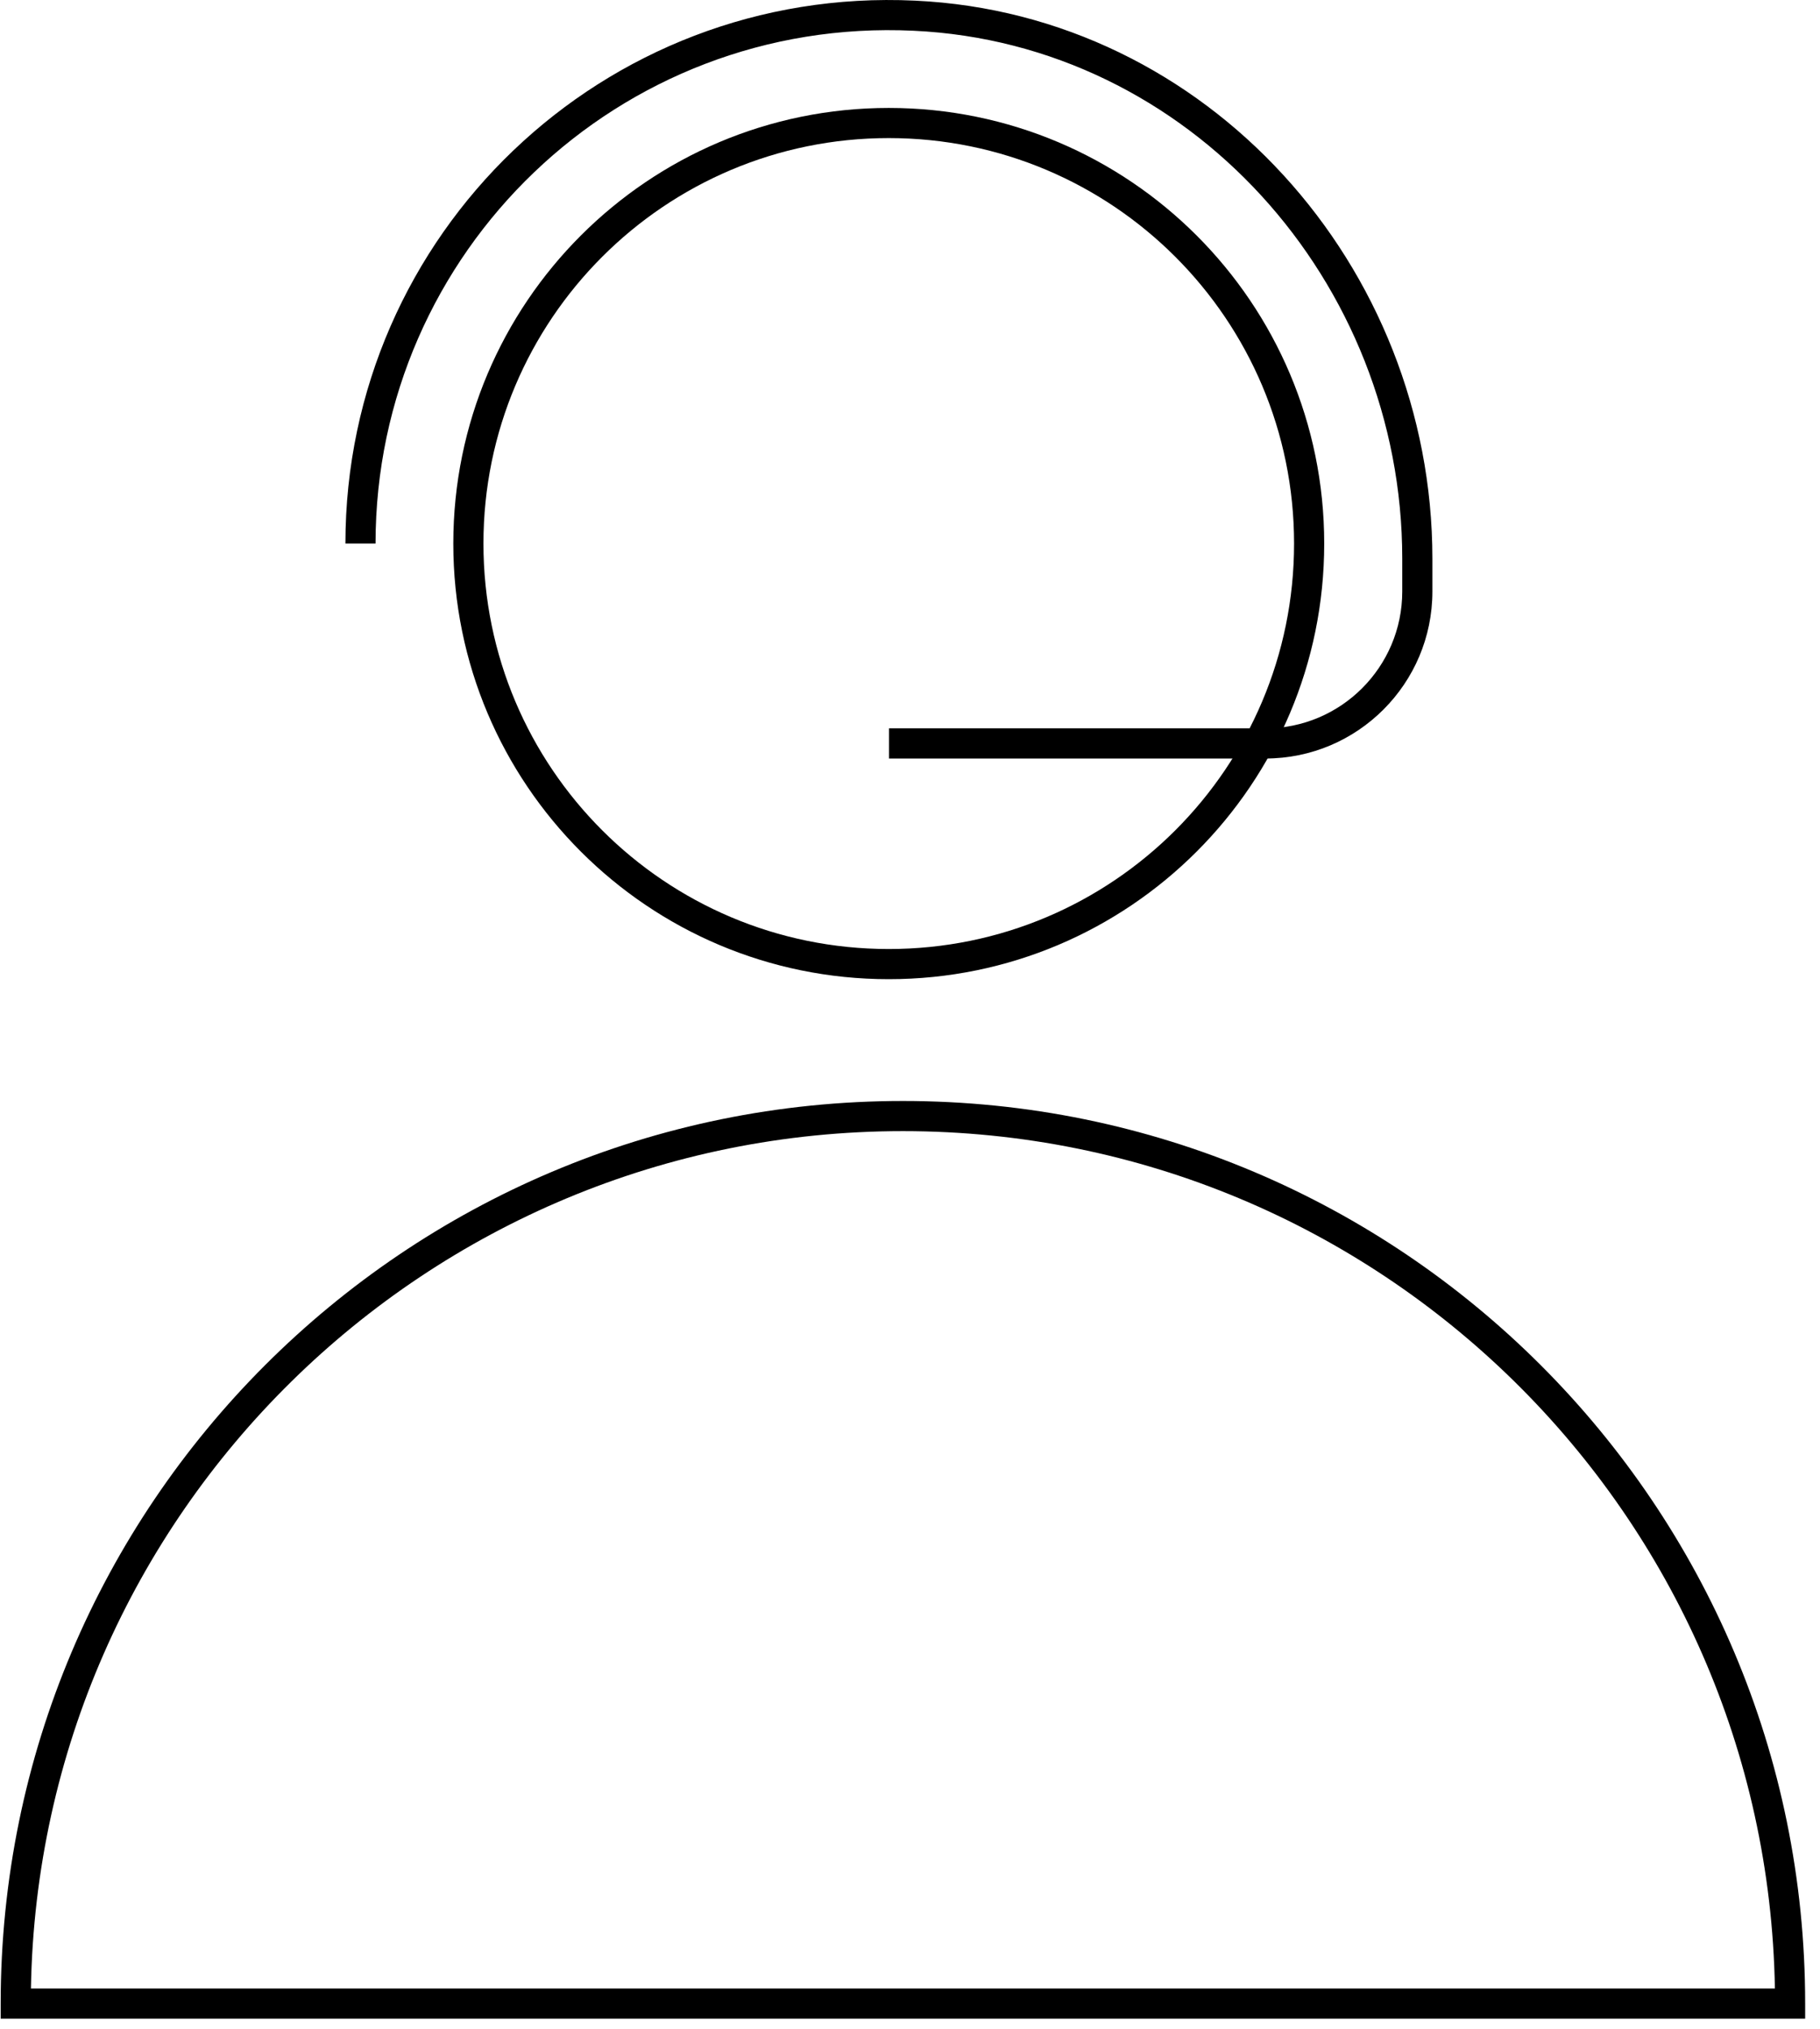
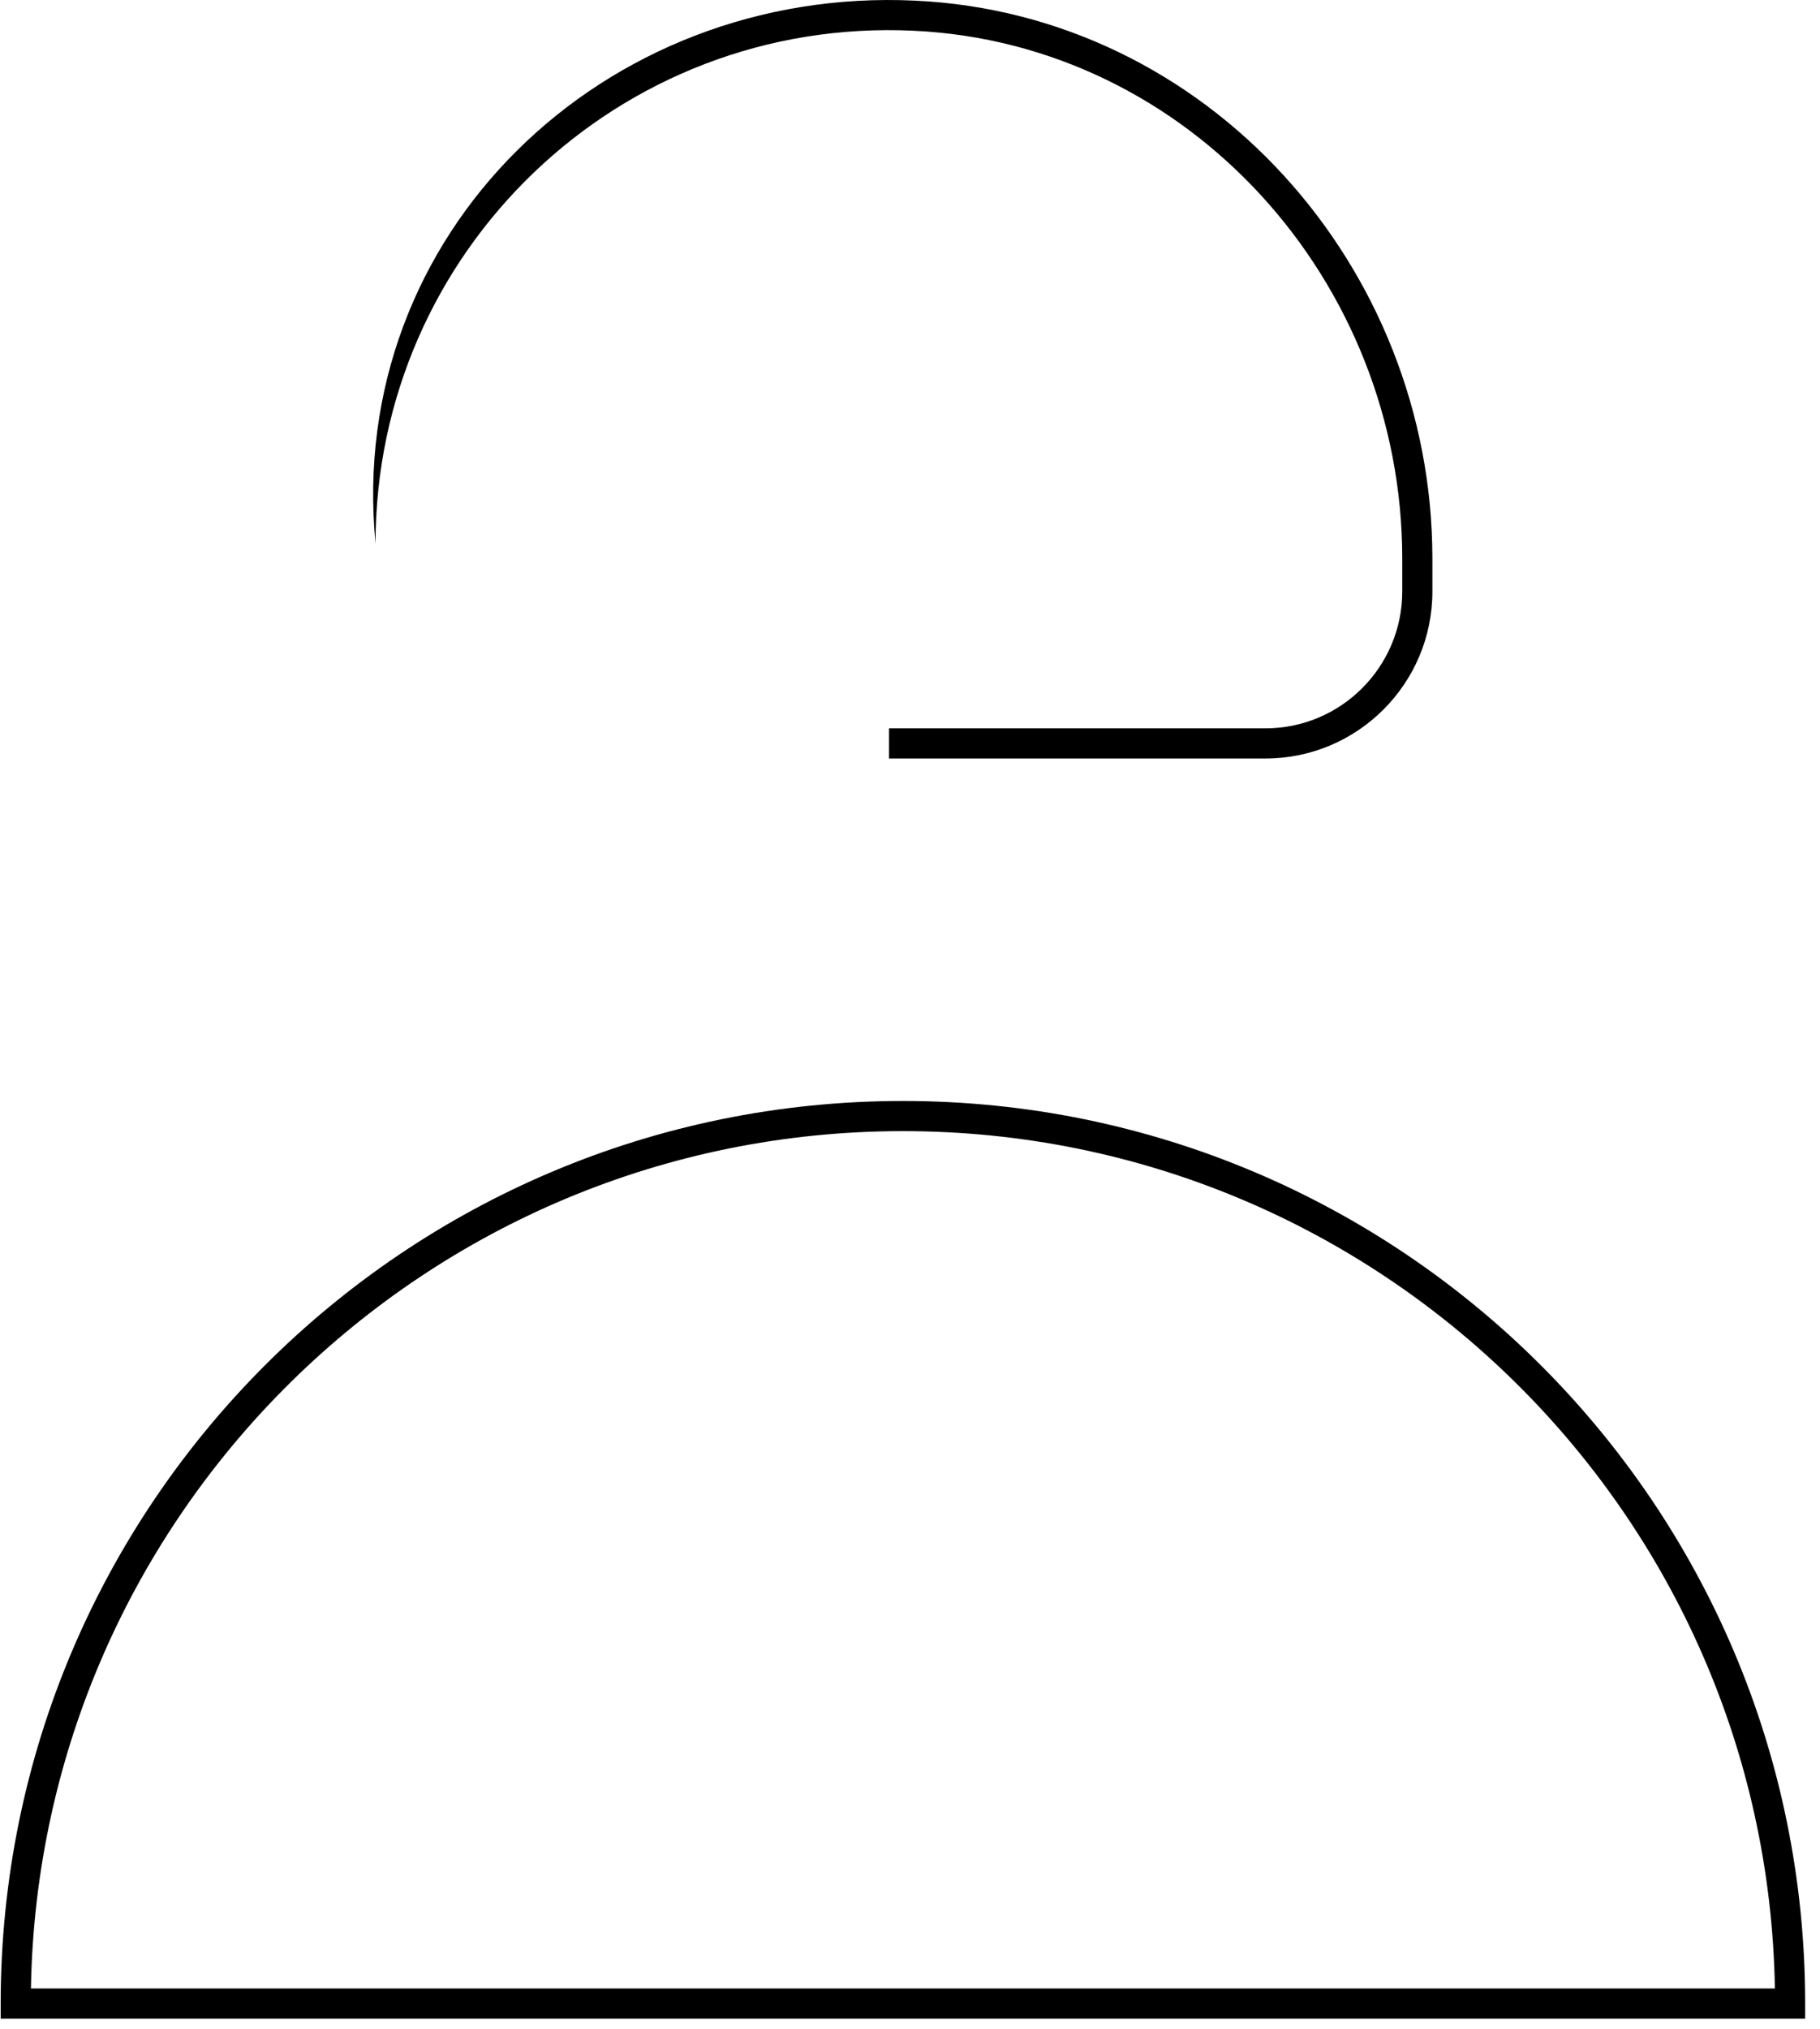
<svg xmlns="http://www.w3.org/2000/svg" width="105" height="117" viewBox="0 0 105 117" fill="none">
-   <path fill-rule="evenodd" clip-rule="evenodd" d="M51.274 7.963C38.36 7.963 27.891 18.432 27.891 31.347C27.891 44.261 38.36 54.73 51.274 54.73C64.189 54.73 74.658 44.261 74.658 31.347C74.658 18.432 64.189 7.963 51.274 7.963ZM26.152 31.347C26.152 17.472 37.4 6.225 51.274 6.225C65.149 6.225 76.397 17.472 76.397 31.347C76.397 45.221 65.149 56.469 51.274 56.469C37.4 56.469 26.152 45.221 26.152 31.347Z" fill="#000000" />
  <path fill-rule="evenodd" clip-rule="evenodd" d="M0.039 115.545C0.039 86.796 23.342 63.493 52.091 63.493C80.84 63.493 104.144 86.796 104.144 115.545V116.415H0.039V115.545ZM1.785 114.676H102.398C101.934 87.288 79.59 65.232 52.091 65.232C24.593 65.232 2.249 87.288 1.785 114.676Z" fill="#000000" />
-   <path fill-rule="evenodd" clip-rule="evenodd" d="M52.71 1.773C35.702 0.962 21.666 14.507 21.666 31.347H19.928C19.928 13.52 34.787 -0.821 52.793 0.037C69.683 0.825 82.638 15.373 82.638 32.216V34.111C82.638 39.425 78.319 43.743 73.006 43.743H51.291V42.004H73.006C77.359 42.004 80.899 38.464 80.899 34.111V32.216C80.899 16.236 68.61 2.515 52.711 1.773L52.71 1.773Z" fill="#000000" />
+   <path fill-rule="evenodd" clip-rule="evenodd" d="M52.71 1.773C35.702 0.962 21.666 14.507 21.666 31.347C19.928 13.52 34.787 -0.821 52.793 0.037C69.683 0.825 82.638 15.373 82.638 32.216V34.111C82.638 39.425 78.319 43.743 73.006 43.743H51.291V42.004H73.006C77.359 42.004 80.899 38.464 80.899 34.111V32.216C80.899 16.236 68.61 2.515 52.711 1.773L52.71 1.773Z" fill="#000000" />
</svg>